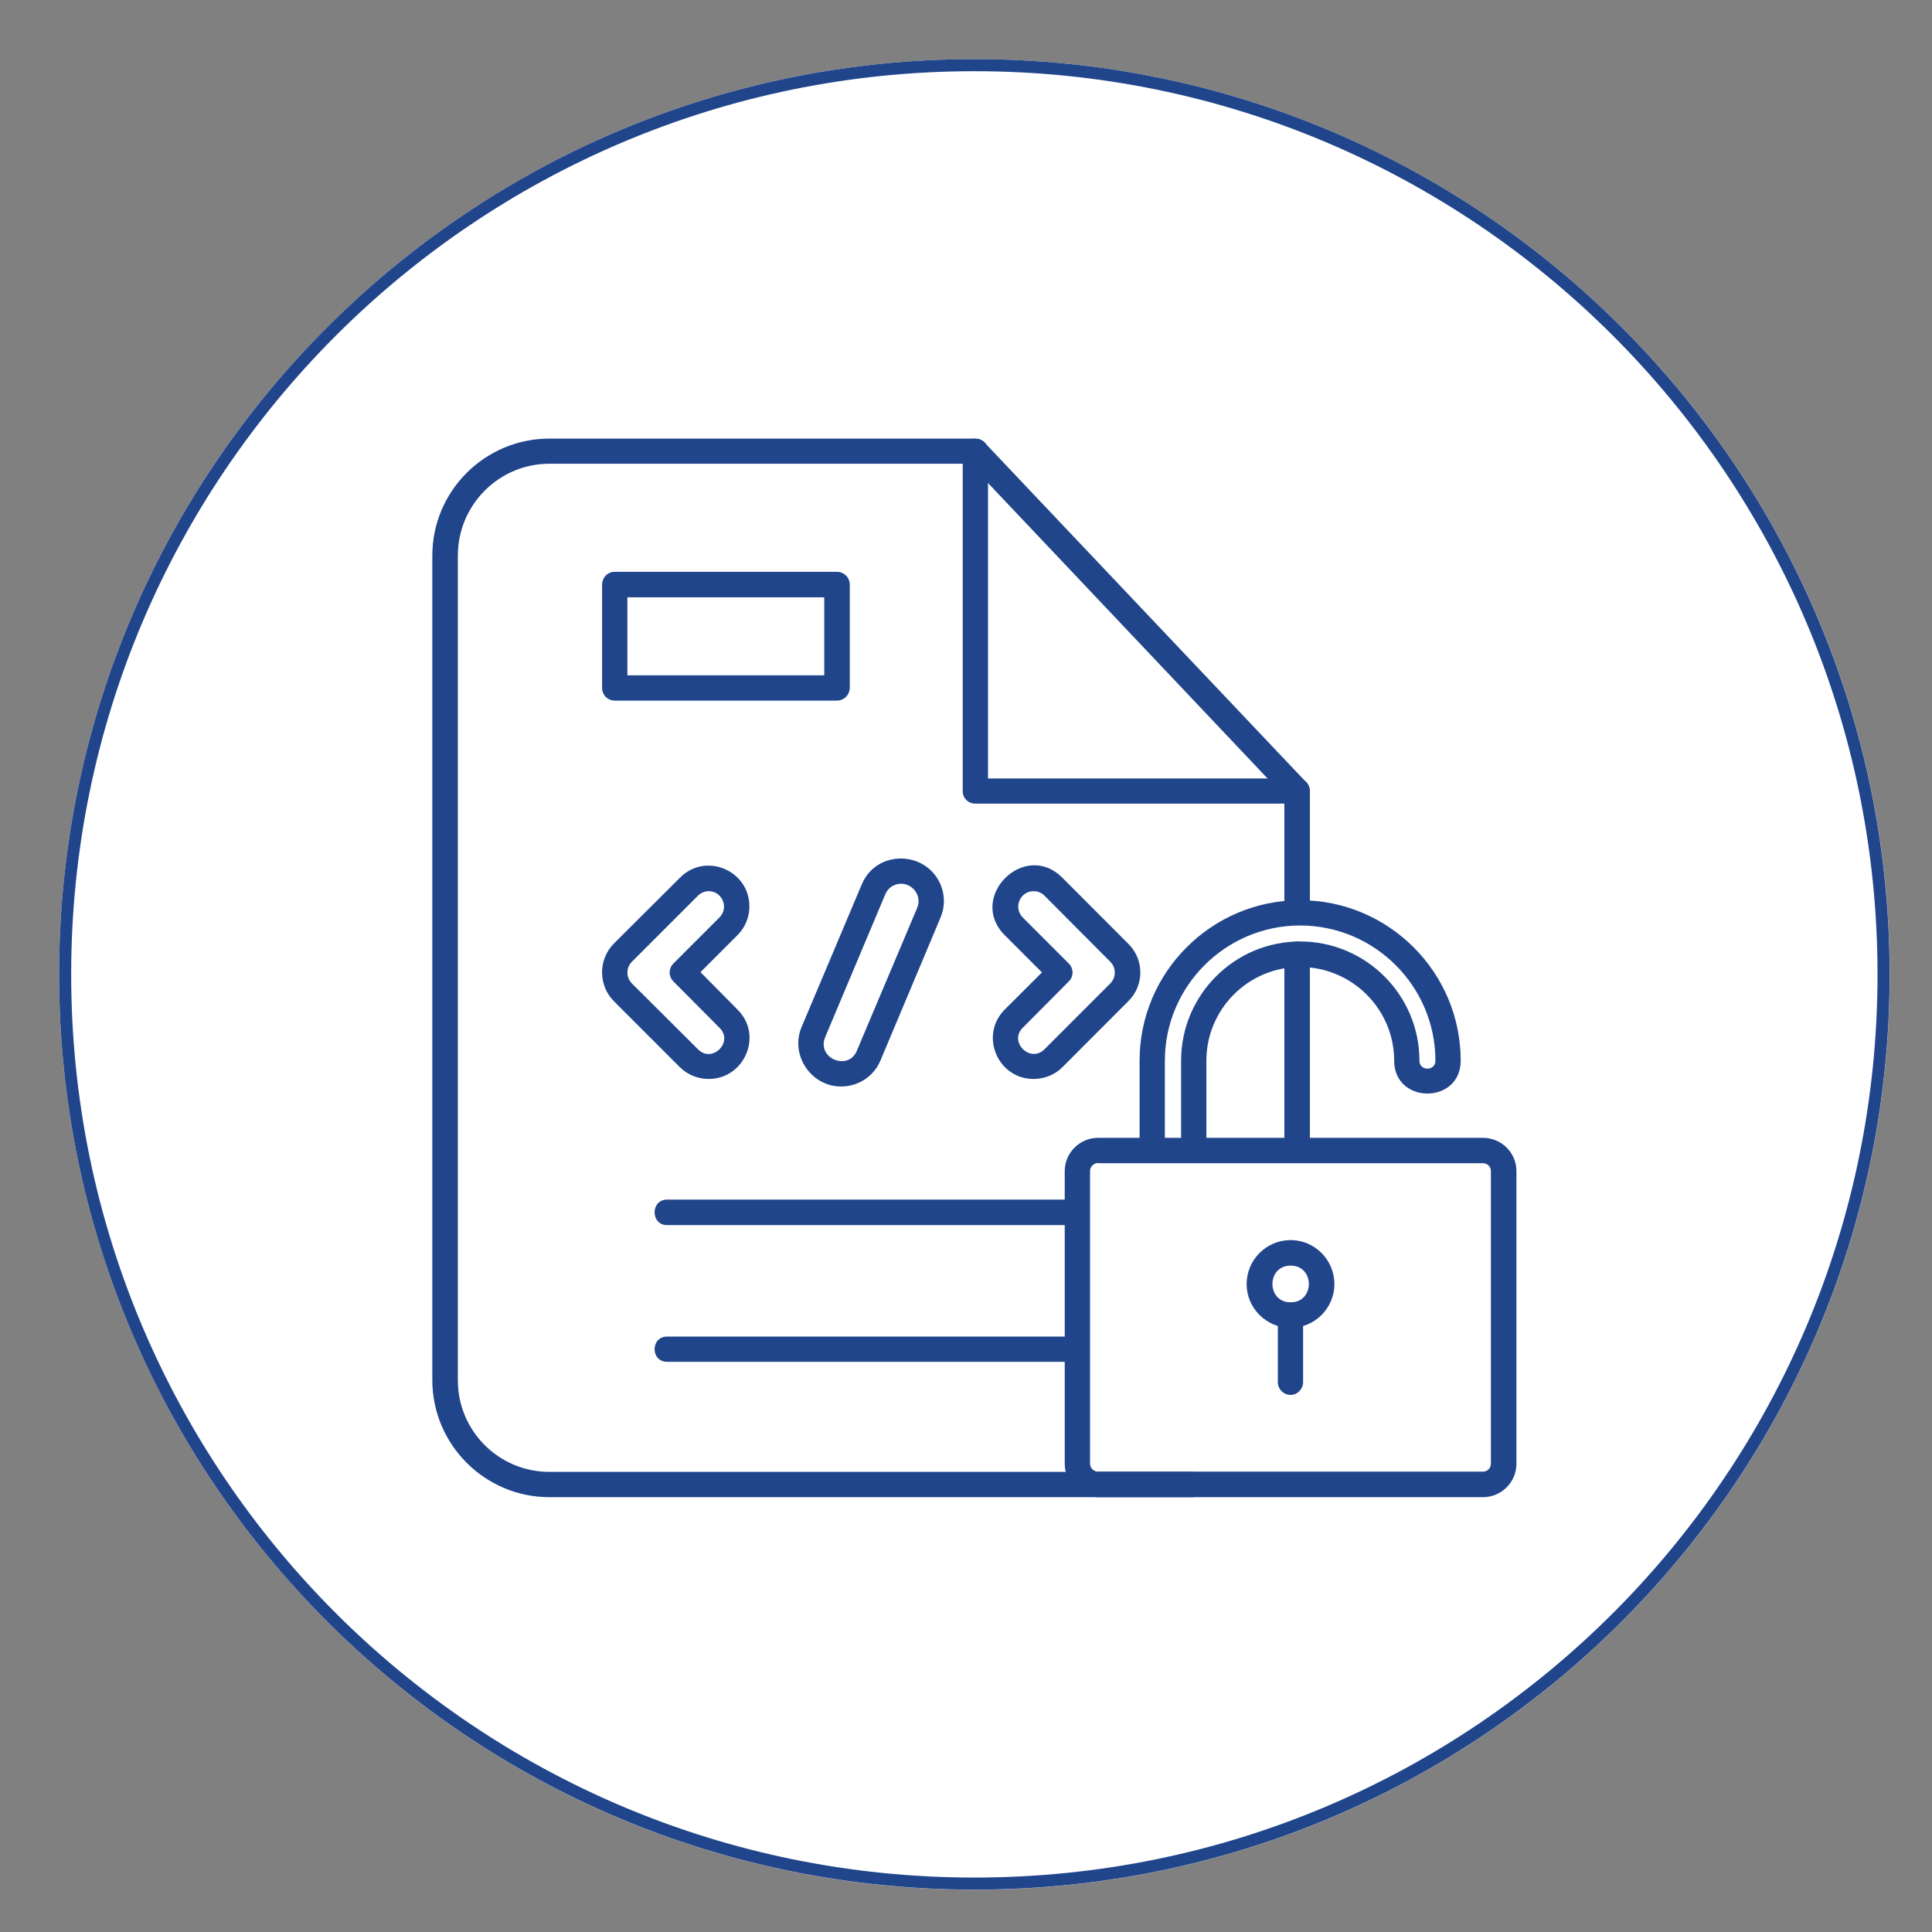
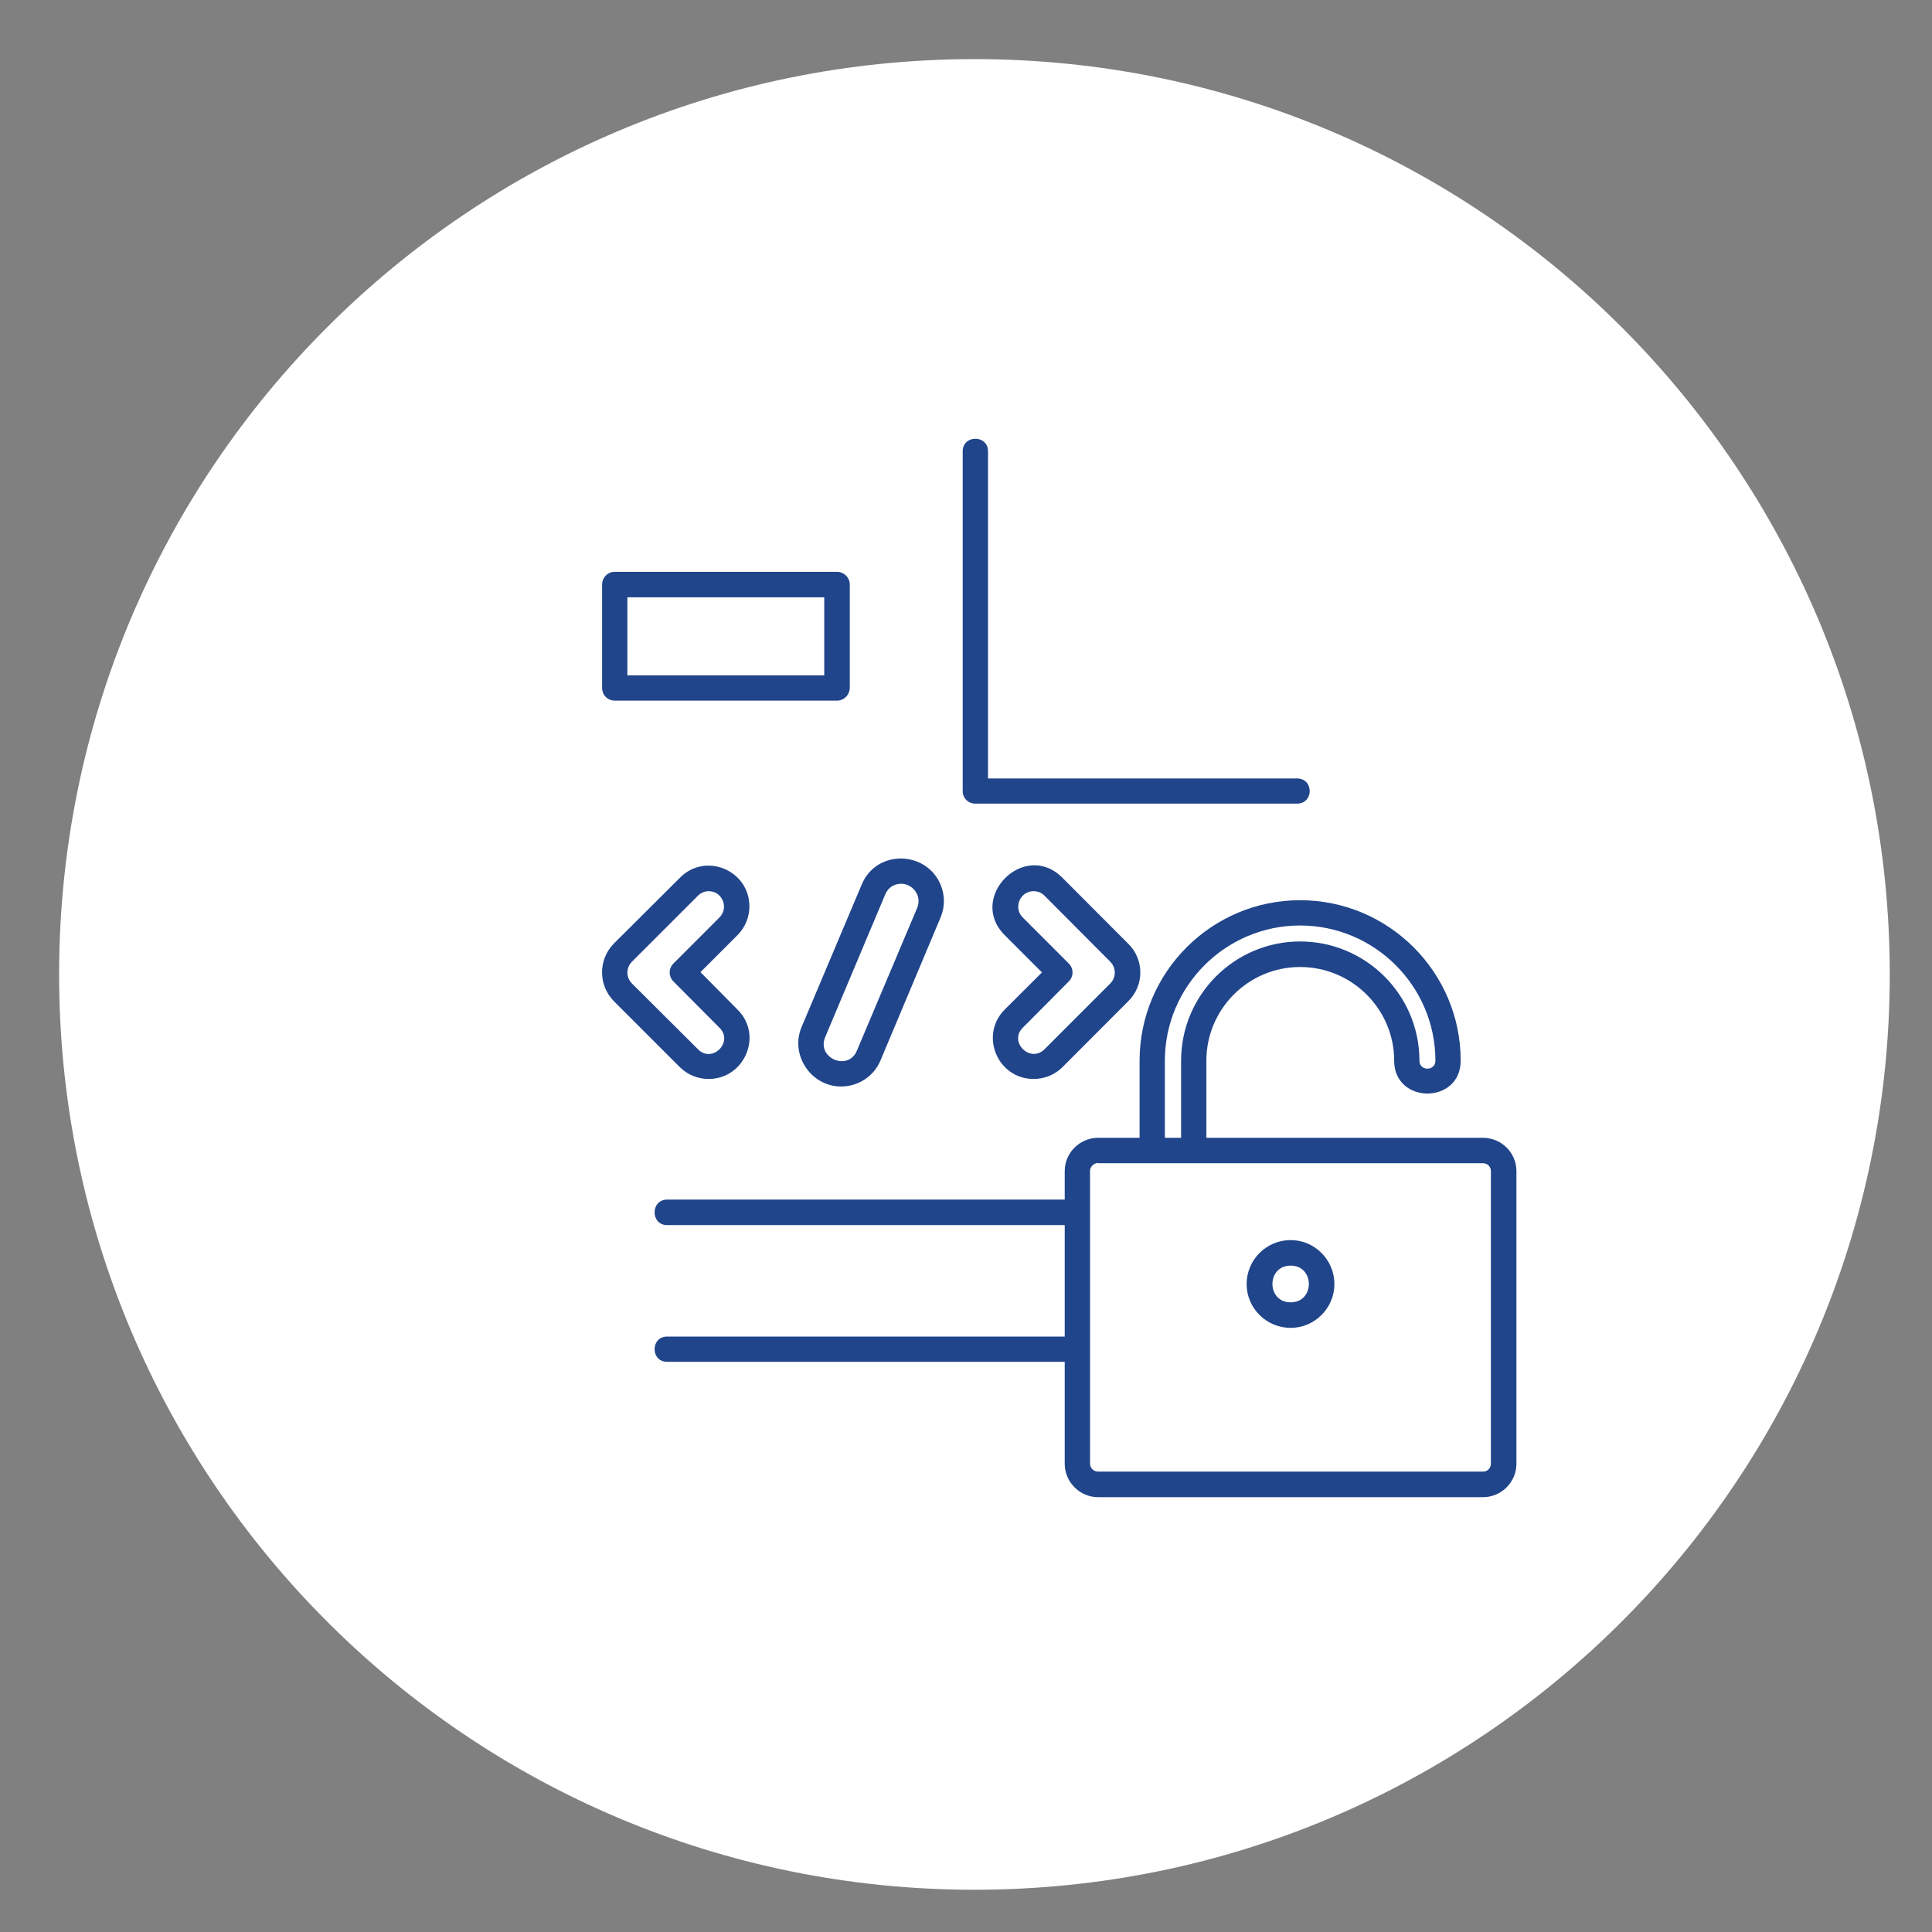
<svg xmlns="http://www.w3.org/2000/svg" width="80" zoomAndPan="magnify" viewBox="0 0 60 60" height="80" preserveAspectRatio="xMidYMid meet" version="1.0">
  <rect x="0" y="0" width="60" height="60" fill="#808080" stroke="none" />
  <defs>
    <clipPath id="0aeff87527">
      <path d="M 1.836 1.836 L 58.688 1.836 L 58.688 58.688 L 1.836 58.688 Z M 1.836 1.836 " clip-rule="nonzero" />
    </clipPath>
    <clipPath id="67d66a354e">
      <path d="M 30.262 1.836 C 14.562 1.836 1.836 14.562 1.836 30.262 C 1.836 45.961 14.562 58.688 30.262 58.688 C 45.961 58.688 58.688 45.961 58.688 30.262 C 58.688 14.562 45.961 1.836 30.262 1.836 Z M 30.262 1.836 " clip-rule="nonzero" />
    </clipPath>
    <clipPath id="28a7cbebab">
-       <path d="M 1.836 1.836 L 58.684 1.836 L 58.684 58.684 L 1.836 58.684 Z M 1.836 1.836 " clip-rule="nonzero" />
-     </clipPath>
+       </clipPath>
    <clipPath id="05f573a7ea">
      <path d="M 30.262 1.836 C 14.562 1.836 1.836 14.562 1.836 30.262 C 1.836 45.961 14.562 58.684 30.262 58.684 C 45.961 58.684 58.684 45.961 58.684 30.262 C 58.684 14.562 45.961 1.836 30.262 1.836 Z M 30.262 1.836 " clip-rule="nonzero" />
    </clipPath>
    <clipPath id="195fa3ab35">
      <path d="M 33 35 L 47.172 35 L 47.172 46.496 L 33 46.496 Z M 33 35 " clip-rule="nonzero" />
    </clipPath>
    <clipPath id="127381a8cb">
-       <path d="M 13.422 13.496 L 41 13.496 L 41 46.496 L 13.422 46.496 Z M 13.422 13.496 " clip-rule="nonzero" />
-     </clipPath>
+       </clipPath>
    <clipPath id="1efbd0dcc8">
      <path d="M 29 13.496 L 41 13.496 L 41 25 L 29 25 Z M 29 13.496 " clip-rule="nonzero" />
    </clipPath>
  </defs>
  <g clip-path="url(#0aeff87527)">
    <g clip-path="url(#67d66a354e)">
      <path fill="#ffffff" d="M 1.836 1.836 L 58.688 1.836 L 58.688 58.688 L 1.836 58.688 Z M 1.836 1.836 " fill-opacity="1" fill-rule="nonzero" />
    </g>
  </g>
  <g clip-path="url(#28a7cbebab)">
    <g clip-path="url(#05f573a7ea)">
      <path stroke-linecap="butt" transform="matrix(0.75, 0, 0, 0.75, 1.837, 1.838)" fill="none" stroke-linejoin="miter" d="M 37.899 -0.002 C 16.967 -0.002 -0.002 16.967 -0.002 37.899 C -0.002 58.831 16.967 75.795 37.899 75.795 C 58.831 75.795 75.795 58.831 75.795 37.899 C 75.795 16.967 58.831 -0.002 37.899 -0.002 Z M 37.899 -0.002 " stroke="#20458b" stroke-width="1" stroke-opacity="1" stroke-miterlimit="4" />
    </g>
  </g>
  <g clip-path="url(#195fa3ab35)">
    <path fill="#20458b" d="M 46.055 46.496 L 34.102 46.496 C 33.535 46.496 33.066 46.027 33.066 45.461 L 33.066 36.367 C 33.066 35.801 33.535 35.336 34.102 35.336 L 46.055 35.336 C 46.629 35.336 47.094 35.801 47.094 36.367 L 47.094 45.461 C 47.094 46.027 46.629 46.496 46.055 46.496 Z M 34.102 36.117 C 33.969 36.117 33.852 36.234 33.852 36.367 L 33.852 45.453 C 33.852 45.594 33.969 45.703 34.102 45.703 L 46.055 45.703 C 46.195 45.703 46.301 45.594 46.301 45.453 L 46.301 36.367 C 46.301 36.234 46.195 36.125 46.055 36.125 L 34.102 36.125 Z M 34.102 36.117 " fill-opacity="1" fill-rule="evenodd" />
  </g>
  <path fill="#20458b" d="M 37.066 36.117 C 36.852 36.117 36.68 35.941 36.68 35.73 L 36.68 32.941 C 36.68 30.898 38.34 29.238 40.375 29.238 C 42.418 29.238 44.082 30.898 44.082 32.941 C 44.082 33.27 44.578 33.27 44.578 32.941 C 44.578 30.629 42.691 28.742 40.375 28.742 C 38.062 28.742 36.176 30.629 36.176 32.941 L 36.176 35.73 C 36.176 36.25 35.391 36.25 35.391 35.73 L 35.391 32.941 C 35.391 30.191 37.629 27.957 40.375 27.957 C 43.125 27.957 45.363 30.191 45.363 32.941 C 45.363 34.301 43.297 34.301 43.297 32.941 C 43.297 31.336 41.984 30.031 40.375 30.031 C 38.77 30.031 37.465 31.336 37.465 32.941 L 37.465 35.73 C 37.465 35.949 37.285 36.117 37.066 36.117 Z M 37.066 36.117 " fill-opacity="1" fill-rule="evenodd" />
  <path fill="#20458b" d="M 40.082 41.238 C 39.328 41.238 38.715 40.625 38.715 39.879 C 38.715 39.125 39.328 38.512 40.082 38.512 C 40.828 38.512 41.441 39.125 41.441 39.879 C 41.441 40.625 40.828 41.238 40.082 41.238 Z M 40.082 39.305 C 39.328 39.305 39.328 40.445 40.082 40.445 C 40.836 40.445 40.836 39.305 40.082 39.305 Z M 40.082 39.305 " fill-opacity="1" fill-rule="evenodd" />
-   <path fill="#20458b" d="M 40.082 43.32 C 39.863 43.32 39.684 43.141 39.684 42.922 L 39.684 40.84 C 39.684 40.32 40.469 40.32 40.469 40.84 L 40.469 42.922 C 40.469 43.141 40.289 43.32 40.082 43.32 Z M 40.082 43.32 " fill-opacity="1" fill-rule="evenodd" />
  <g clip-path="url(#127381a8cb)">
-     <path fill="#20458b" d="M 37.043 46.496 L 17.062 46.496 C 15.059 46.496 13.426 44.863 13.426 42.859 L 13.426 17.254 C 13.426 15.25 15.059 13.621 17.062 13.621 L 30.289 13.621 C 30.395 13.621 30.496 13.656 30.574 13.742 L 40.57 24.297 C 40.641 24.367 40.68 24.469 40.68 24.57 L 40.68 28.344 C 40.68 28.863 39.887 28.863 39.887 28.344 L 39.887 24.727 L 30.117 14.402 L 17.062 14.402 C 15.492 14.402 14.219 15.684 14.219 17.254 L 14.219 42.867 C 14.219 44.438 15.492 45.711 17.062 45.711 L 37.043 45.711 C 37.566 45.711 37.574 46.496 37.043 46.496 Z M 40.281 36.117 C 40.066 36.117 39.887 35.941 39.887 35.73 L 39.887 29.633 C 39.887 29.113 40.68 29.113 40.68 29.633 L 40.68 35.73 C 40.68 35.949 40.5 36.117 40.281 36.117 Z M 40.281 36.117 " fill-opacity="1" fill-rule="evenodd" />
+     <path fill="#20458b" d="M 37.043 46.496 L 17.062 46.496 L 13.426 17.254 C 13.426 15.25 15.059 13.621 17.062 13.621 L 30.289 13.621 C 30.395 13.621 30.496 13.656 30.574 13.742 L 40.57 24.297 C 40.641 24.367 40.68 24.469 40.68 24.57 L 40.68 28.344 C 40.68 28.863 39.887 28.863 39.887 28.344 L 39.887 24.727 L 30.117 14.402 L 17.062 14.402 C 15.492 14.402 14.219 15.684 14.219 17.254 L 14.219 42.867 C 14.219 44.438 15.492 45.711 17.062 45.711 L 37.043 45.711 C 37.566 45.711 37.574 46.496 37.043 46.496 Z M 40.281 36.117 C 40.066 36.117 39.887 35.941 39.887 35.73 L 39.887 29.633 C 39.887 29.113 40.68 29.113 40.68 29.633 L 40.68 35.73 C 40.68 35.949 40.5 36.117 40.281 36.117 Z M 40.281 36.117 " fill-opacity="1" fill-rule="evenodd" />
  </g>
  <g clip-path="url(#1efbd0dcc8)">
    <path fill="#20458b" d="M 40.281 24.957 L 30.289 24.957 C 30.07 24.957 29.898 24.789 29.898 24.57 L 29.898 14.016 C 29.898 13.496 30.684 13.496 30.684 14.016 L 30.684 24.176 L 40.281 24.176 C 40.805 24.176 40.805 24.957 40.281 24.957 Z M 40.281 24.957 " fill-opacity="1" fill-rule="evenodd" />
  </g>
  <path fill="#20458b" d="M 32.098 33.508 C 30.98 33.508 30.41 32.148 31.203 31.352 L 32.359 30.199 L 31.203 29.043 C 30.031 27.871 31.816 26.078 32.992 27.258 L 35.039 29.309 C 35.539 29.797 35.539 30.605 35.039 31.094 L 32.992 33.145 C 32.75 33.387 32.422 33.508 32.098 33.508 Z M 32.098 27.676 C 31.68 27.676 31.461 28.188 31.762 28.492 L 33.191 29.922 C 33.348 30.078 33.348 30.324 33.191 30.48 L 31.762 31.918 C 31.32 32.359 31.996 33.027 32.438 32.586 L 34.48 30.543 C 34.668 30.355 34.668 30.055 34.48 29.867 L 32.438 27.816 C 32.348 27.723 32.223 27.676 32.098 27.676 Z M 32.098 27.676 " fill-opacity="1" fill-rule="evenodd" />
  <path fill="#20458b" d="M 22.008 33.508 C 21.684 33.508 21.363 33.387 21.117 33.145 L 19.066 31.094 C 18.574 30.598 18.574 29.797 19.066 29.301 L 21.117 27.258 C 21.906 26.457 23.273 27.023 23.273 28.152 C 23.273 28.484 23.141 28.805 22.902 29.043 L 21.754 30.191 L 22.902 31.352 C 23.711 32.148 23.121 33.508 22.008 33.508 Z M 22.008 27.676 C 21.891 27.676 21.77 27.723 21.676 27.816 L 19.625 29.867 C 19.438 30.055 19.438 30.355 19.625 30.543 L 21.676 32.586 C 22.117 33.035 22.793 32.359 22.344 31.918 L 20.914 30.48 C 20.758 30.324 20.758 30.078 20.914 29.922 L 22.344 28.492 C 22.645 28.188 22.43 27.676 22.008 27.676 Z M 22.008 27.676 " fill-opacity="1" fill-rule="evenodd" />
  <path fill="#20458b" d="M 26.117 33.742 C 25.191 33.742 24.531 32.766 24.891 31.902 L 26.762 27.469 C 27.219 26.371 28.773 26.41 29.215 27.484 C 29.348 27.809 29.348 28.172 29.207 28.5 L 27.344 32.934 C 27.133 33.434 26.652 33.742 26.117 33.742 Z M 27.988 27.445 C 27.77 27.445 27.578 27.566 27.492 27.777 L 25.629 32.203 C 25.348 32.871 26.352 33.277 26.613 32.625 L 28.484 28.195 C 28.641 27.816 28.34 27.445 27.988 27.445 Z M 27.988 27.445 " fill-opacity="1" fill-rule="evenodd" />
  <path fill="#20458b" d="M 25.992 21.758 L 19.09 21.758 C 18.871 21.758 18.699 21.586 18.699 21.363 L 18.699 18.156 C 18.699 17.938 18.871 17.758 19.09 17.758 L 25.992 17.758 C 26.211 17.758 26.391 17.938 26.391 18.156 L 26.391 21.363 C 26.383 21.586 26.211 21.758 25.992 21.758 Z M 19.484 20.973 L 25.598 20.973 L 25.598 18.551 L 19.484 18.551 Z M 19.484 20.973 " fill-opacity="1" fill-rule="evenodd" />
  <path fill="#20458b" d="M 33.395 38.047 L 20.719 38.047 C 20.199 38.047 20.199 37.254 20.719 37.254 L 33.395 37.254 C 33.906 37.254 33.914 38.047 33.395 38.047 Z M 33.395 38.047 " fill-opacity="1" fill-rule="evenodd" />
  <path fill="#20458b" d="M 33.395 42.293 L 20.719 42.293 C 20.199 42.293 20.199 41.508 20.719 41.508 L 33.395 41.508 C 33.906 41.508 33.914 42.293 33.395 42.293 Z M 33.395 42.293 " fill-opacity="1" fill-rule="evenodd" />
</svg>